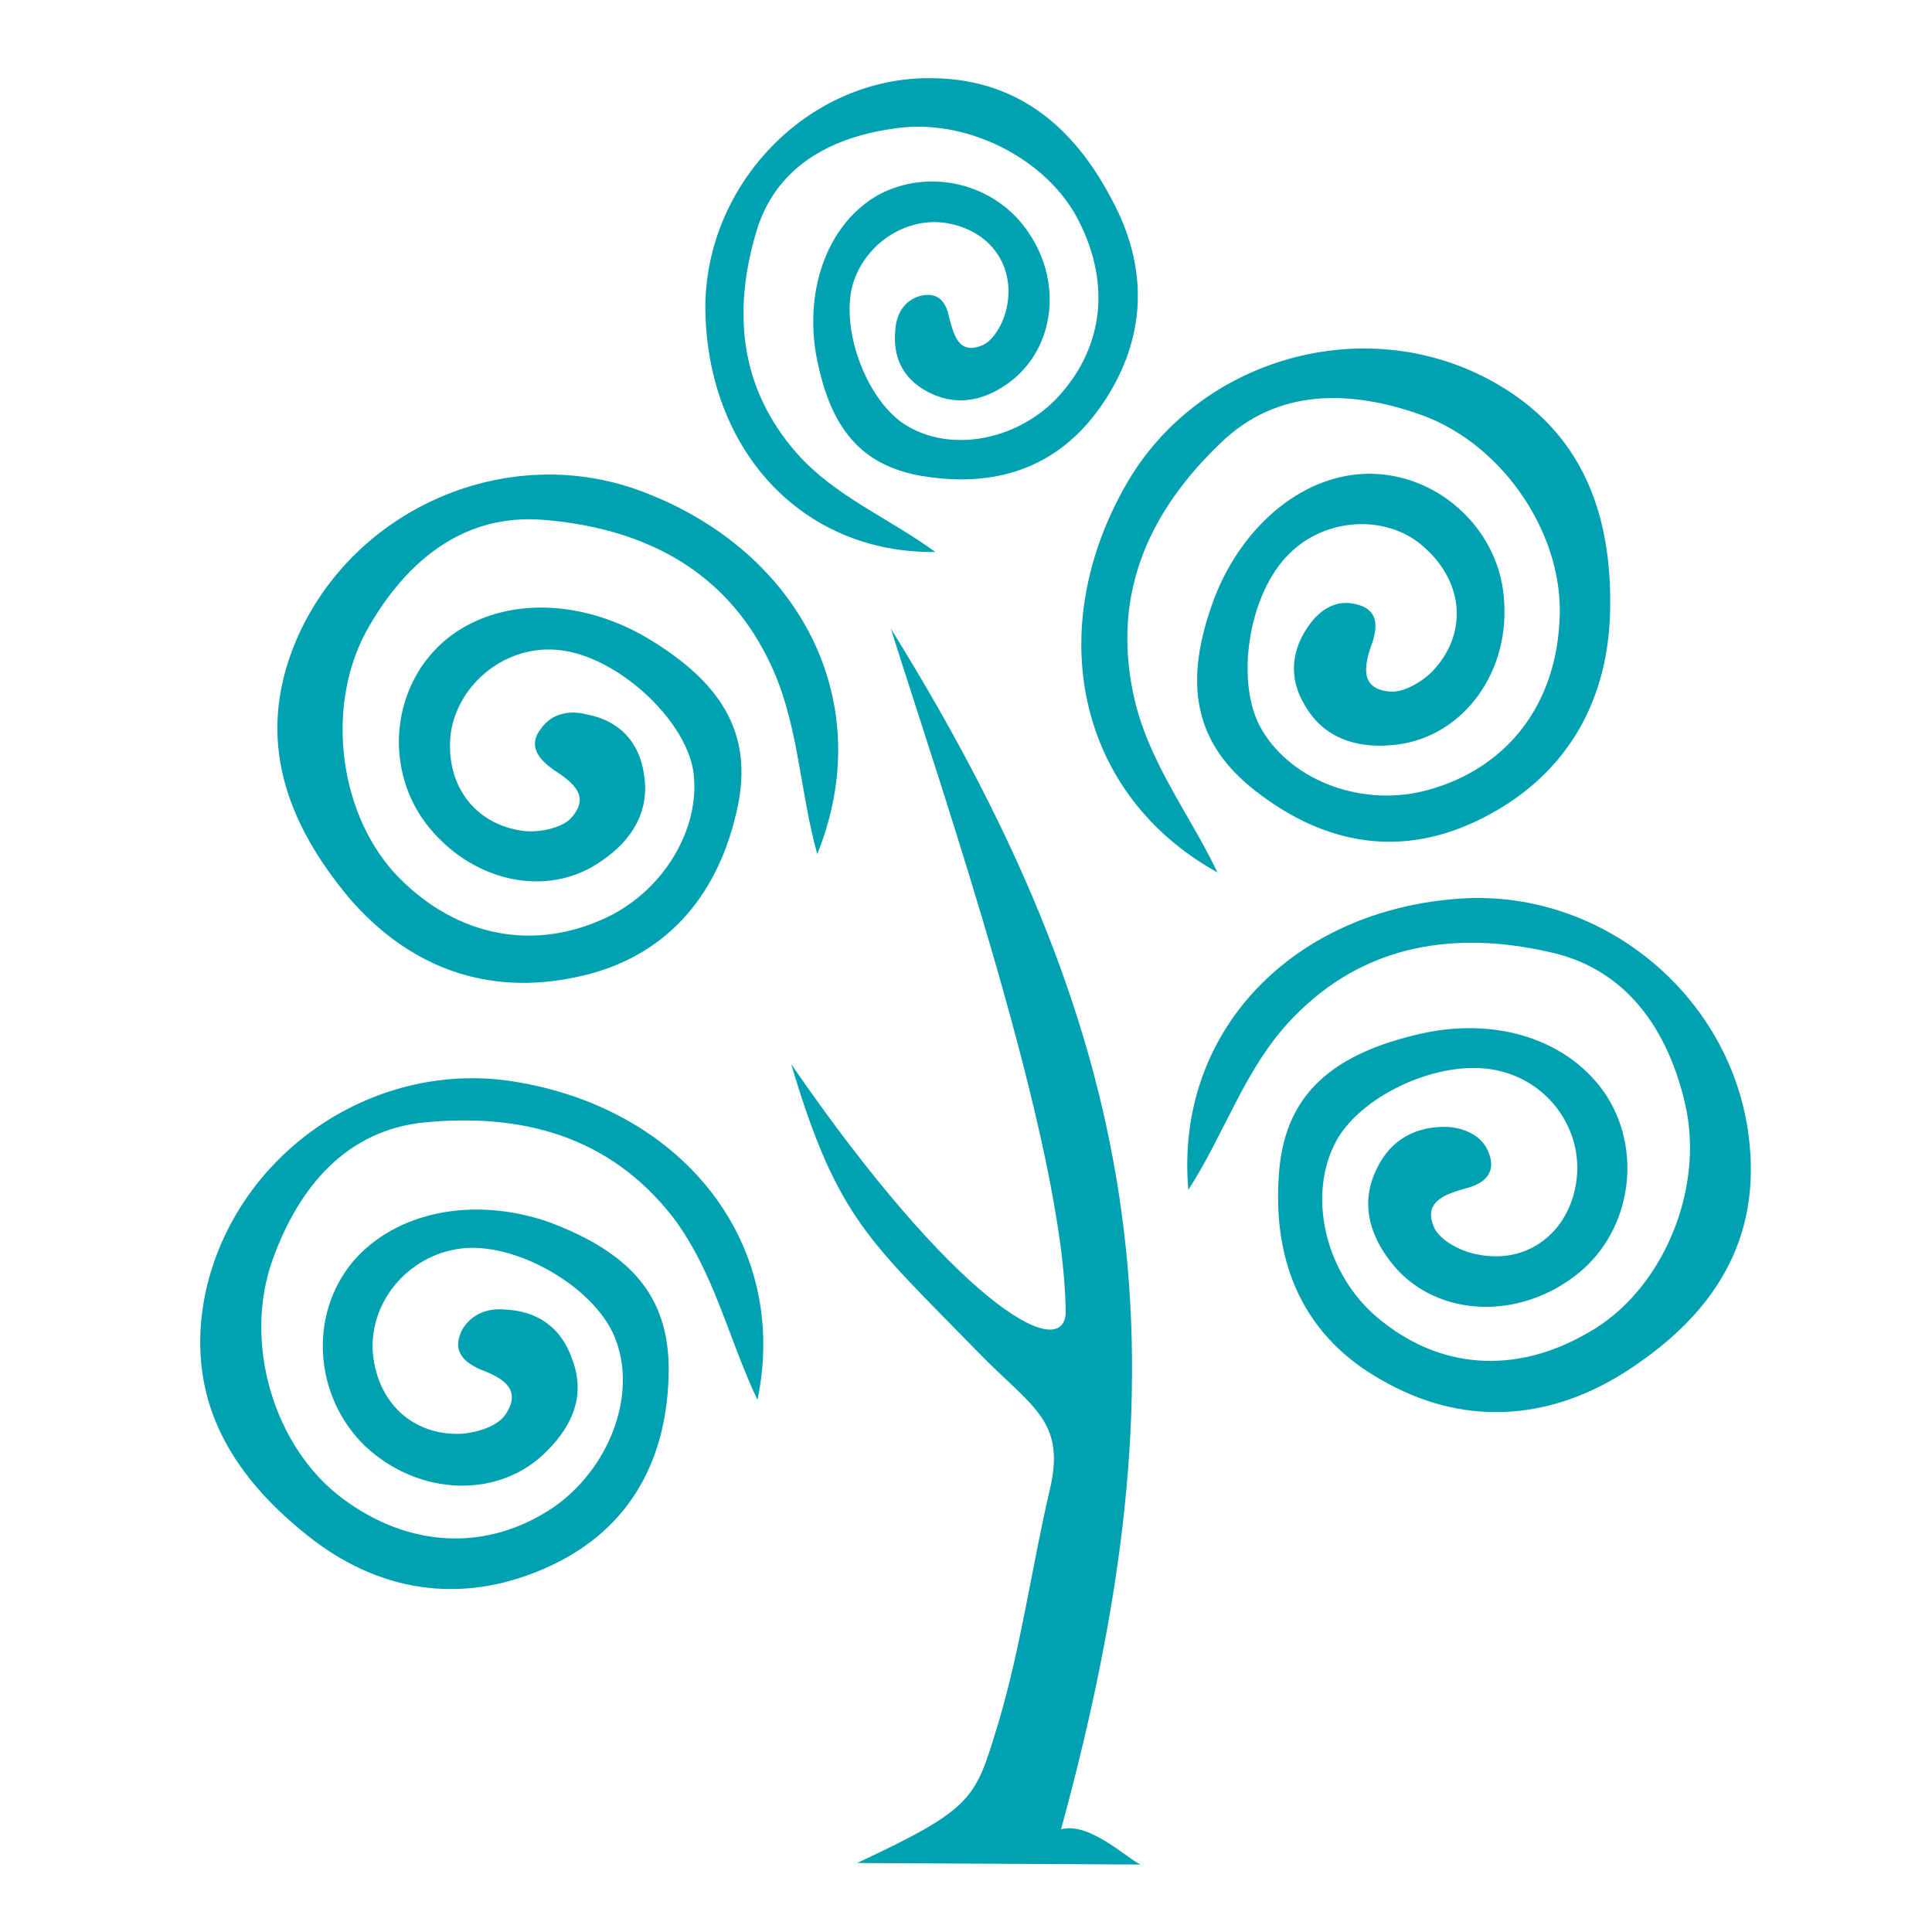
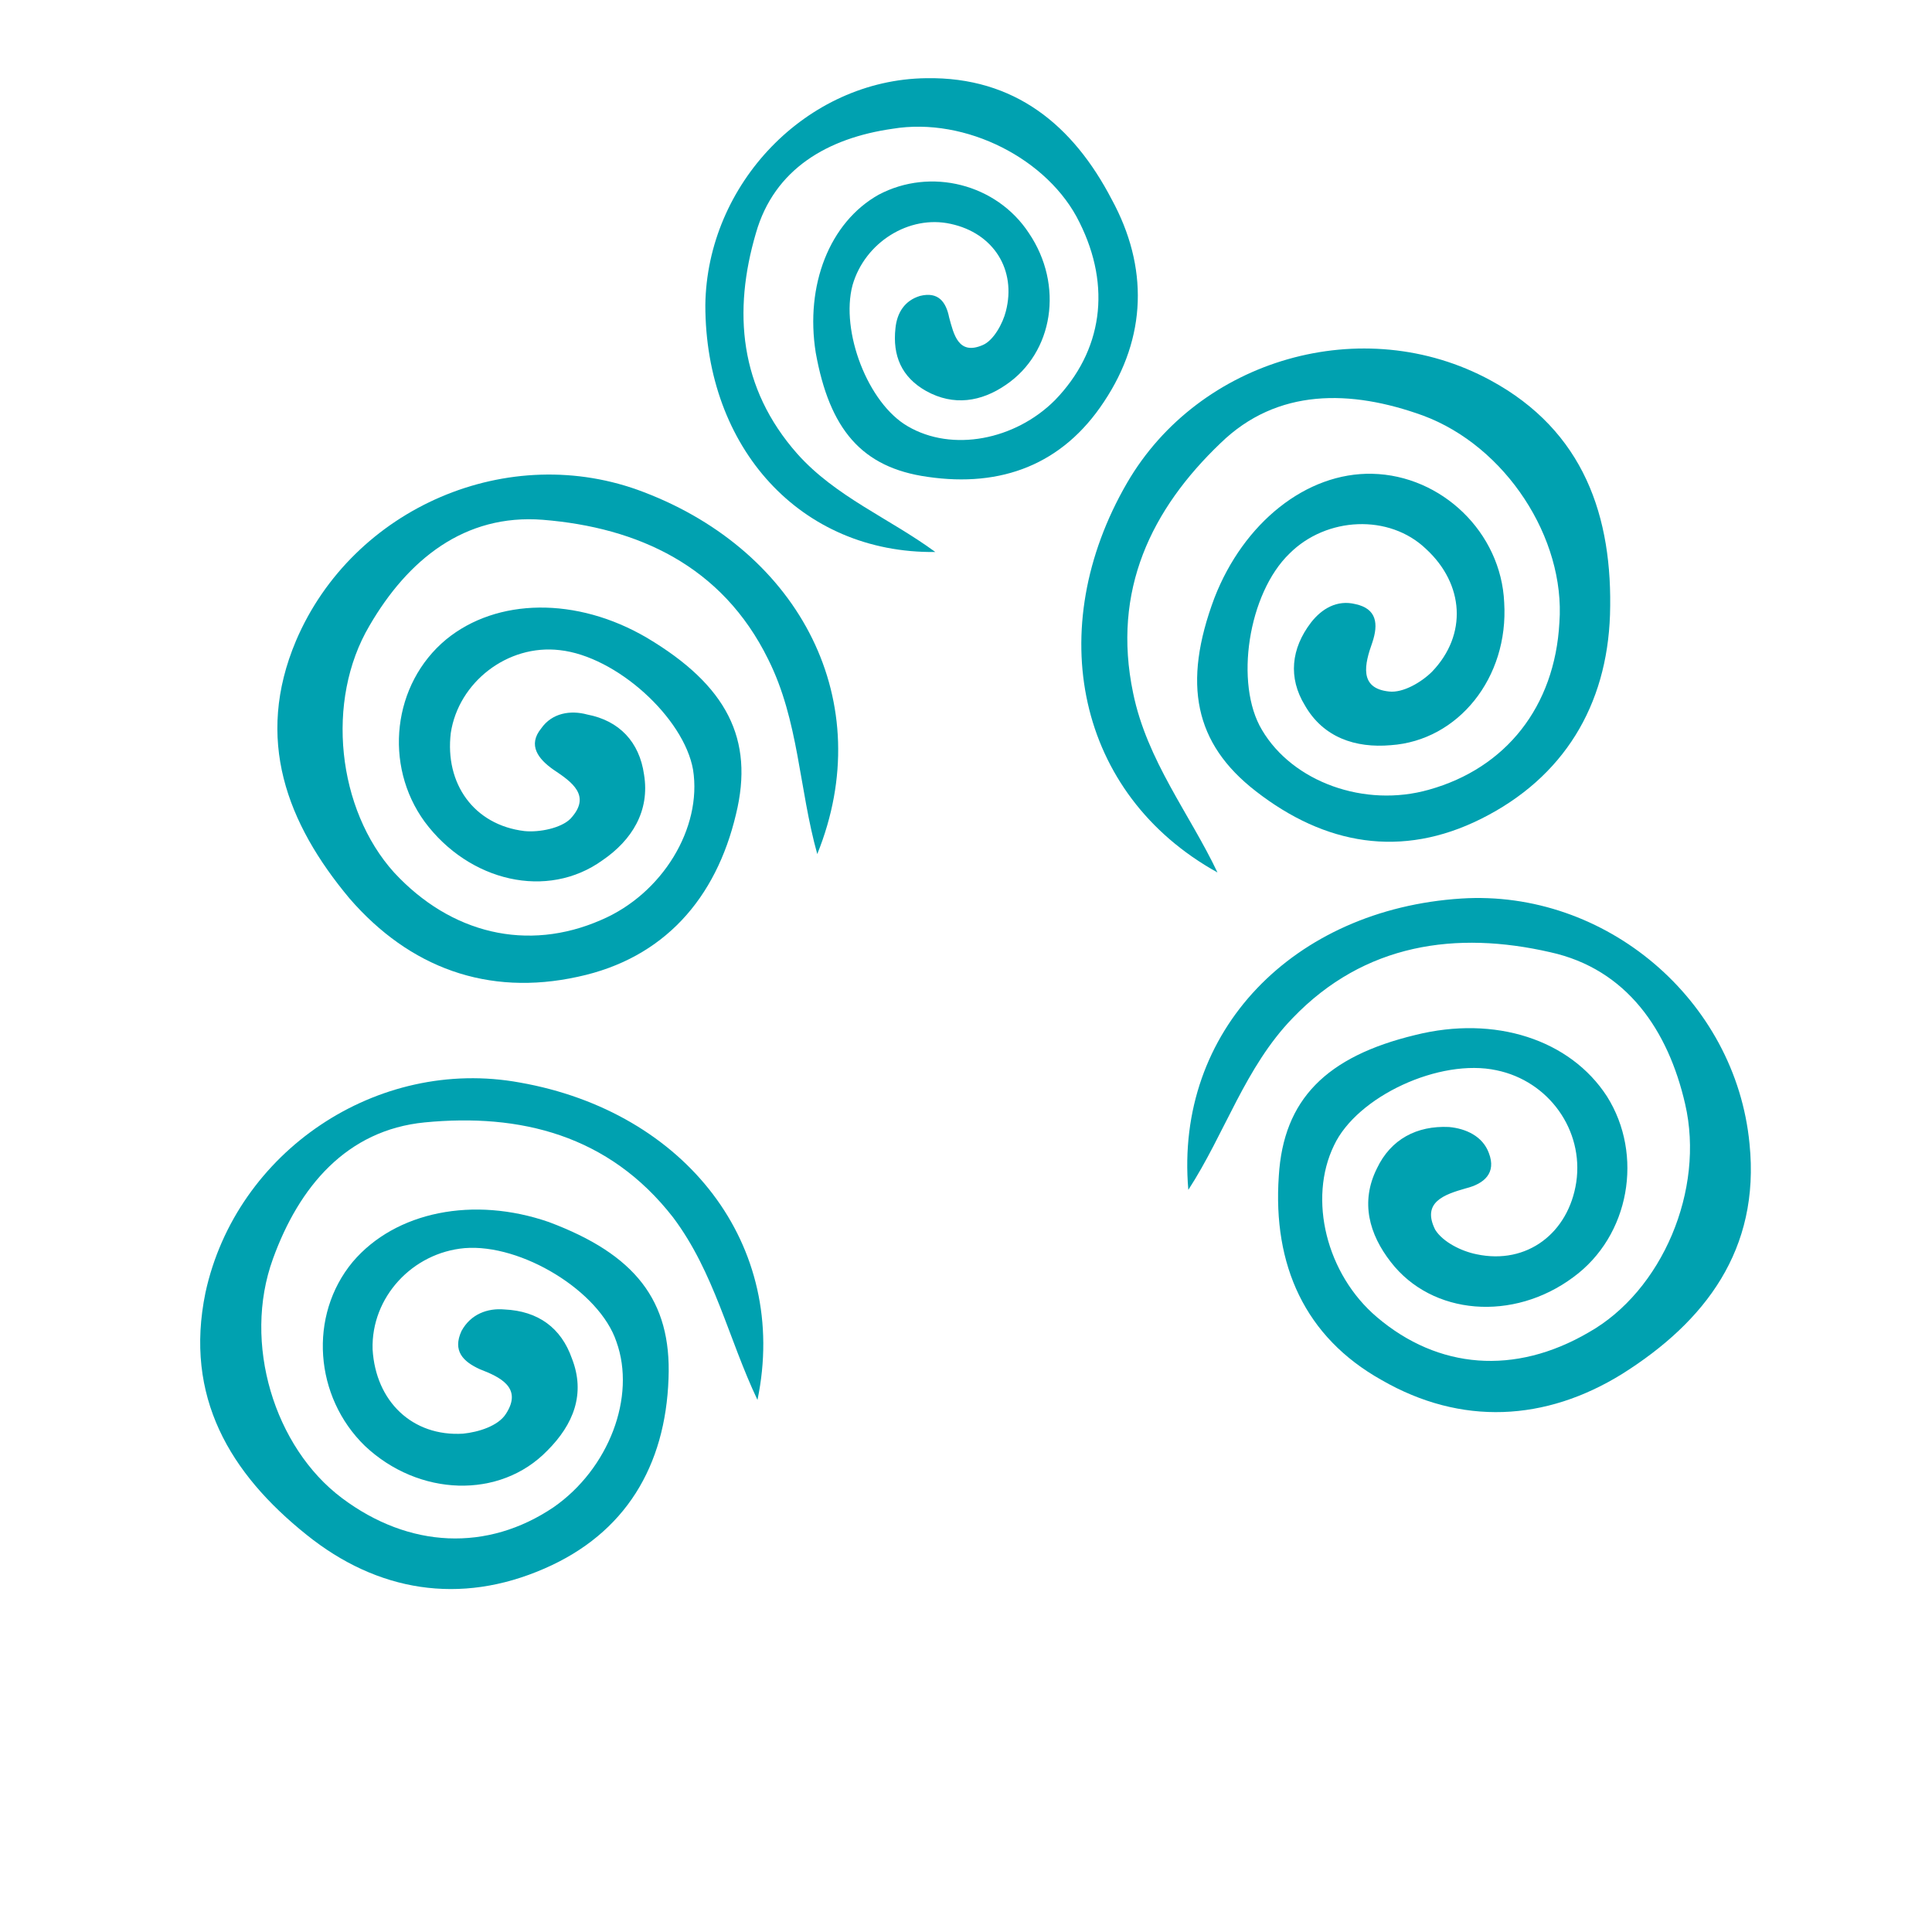
<svg xmlns="http://www.w3.org/2000/svg" version="1.1" x="0px" y="0px" viewBox="0 0 126 126" style="enable-background:new 0 0 126 126;" xml:space="preserve">
  <style type="text/css">
	.st0{display:none;}
	.st1{display:inline;}
	.st2{fill:#00A1B0;}
	.st3{display:inline;fill:#00A1B0;}
</style>
  <g id="Layer_1" class="st0">
    <g class="st1">
      <g>
        <path class="st2" d="M119.8,116L96.9,51.1c-0.2-1-1.2-1.7-2.2-1.7H84.2c3-7.2,4.5-12.7,4.5-16.4c0-14.9-11.6-27.2-26-27.2     c-14.2,0-26,12.1-26,27.2c0,4.1,1.9,10,4.6,16.4h-9.2c-1,0-1.9,0.7-2.2,1.7L7,116c-0.7,2.4,1.5,3.1,2.2,3.1h108.4     C118.6,119.2,120.6,118.1,119.8,116L119.8,116z M62.7,10.6c11.8,0,21.2,10.1,21.2,22.4c0,13.1-18.3,42.2-21.2,47     c-7.2-12.3-21.2-37.4-21.2-47C41.5,20.8,50.9,10.6,62.7,10.6L62.7,10.6z M12.6,114.3l21.2-60h9.6c6.9,14.8,19.3,34.9,19.3,34.9     s18.8-33.7,19.4-34.9h11l21.2,60H12.6L12.6,114.3z" />
        <rect x="47.8" y="93.5" class="st2" width="31.6" height="4.8" />
        <path class="st2" d="M73.8,30.9c0-6-5.1-11.1-11.1-11.1s-11.1,5.1-11.1,11.1S56.5,42,62.7,42S73.8,36.9,73.8,30.9z M56.5,30.6     c0-3.4,2.7-6.3,6.3-6.3c3.6,0,6.3,2.9,6.3,6.3s-2.7,6.3-6.3,6.3C59.4,36.9,56.5,34,56.5,30.6z" />
      </g>
    </g>
  </g>
  <g id="Layer_2" class="st0">
    <g class="st1">
      <g>
        <path class="st2" d="M50.1,34.1c-2.5-6.8-9.1-11.3-16.4-11.3c-9.6,0-17.5,7.8-17.5,17.5c0,5.2,2.3,10.1,6.3,13.4     c0.4,0.3,0.8,0.4,1.2,0.4c0.6,0,1.1-0.2,1.5-0.7c0.7-0.8,0.6-2-0.3-2.7c-3.1-2.6-4.9-6.4-4.9-10.5c0-7.5,6.1-13.6,13.6-13.6     c5.6,0,10.7,3.5,12.7,8.8c0.4,1,1.5,1.5,2.5,1.1C49.9,36.2,50.4,35.1,50.1,34.1z" />
      </g>
    </g>
    <g class="st1">
      <g>
        <path class="st2" d="M19.6,21.4l-1.9-1.9c-0.8-0.8-2-0.8-2.7,0c-0.8,0.8-0.8,2,0,2.7l1.9,1.9c0.4,0.4,0.9,0.6,1.4,0.6     s1-0.2,1.4-0.6C20.3,23.4,20.3,22.2,19.6,21.4z" />
      </g>
    </g>
    <g class="st1">
      <g>
        <path class="st2" d="M35.9,11.1c-1.1,0-1.9,0.9-1.9,1.9V17c0,1.1,0.9,1.9,1.9,1.9c1.1,0,1.9-0.9,1.9-1.9v-3.9     C37.8,12,36.9,11.1,35.9,11.1z" />
      </g>
    </g>
    <g class="st1">
      <g>
        <path class="st2" d="M56.4,21.4c-0.8-0.8-2-0.8-2.7,0l-1.9,1.9c-0.8,0.8-0.8,2,0,2.7c0.4,0.4,0.9,0.6,1.4,0.6     c0.5,0,1-0.2,1.4-0.6l1.9-1.9C57.2,23.4,57.2,22.2,56.4,21.4z" />
      </g>
    </g>
    <g class="st1">
      <g>
        <path class="st2" d="M10.4,36.3H6.5c-1.1,0-1.9,0.9-1.9,1.9s0.9,1.9,1.9,1.9h3.9c1.1,0,1.9-0.9,1.9-1.9S11.5,36.3,10.4,36.3z" />
      </g>
    </g>
    <g class="st1">
      <g>
        <path class="st2" d="M17.6,54.4c-0.8-0.8-2-0.8-2.7,0l-1.9,1.9c-0.8,0.8-0.8,2,0,2.7c0.4,0.4,0.9,0.6,1.4,0.6     c0.5,0,1-0.2,1.4-0.6l1.9-1.9C18.4,56.4,18.4,55.1,17.6,54.4z" />
      </g>
    </g>
    <g class="st1">
      <g>
        <path class="st2" d="M102.9,61.8c0.5-2,0.7-4,0.7-6.1c0-15-12.2-27.2-27.2-27.2c-12.1,0-22.8,8.1-26.1,19.6c-1-0.2-2-0.2-3-0.2     C37.2,48,28.9,55.7,28,65.6c-9.8,0.9-17.5,9.2-17.5,19.3c0,6.7,3.4,12.8,9.1,16.4c0.3,0.2,0.7,0.3,1,0.3c0.6,0,1.3-0.3,1.6-0.9     c0.6-0.9,0.3-2.1-0.6-2.7c-4.5-2.9-7.2-7.8-7.2-13.1c0-8.6,7-15.5,15.5-15.5c1.1,0,1.9-0.9,1.9-1.9c0-8.6,7-15.5,15.5-15.5     c1.3,0,2.7,0.2,3.9,0.5c0.5,0.1,1.1,0.1,1.5-0.2c0.5-0.3,0.8-0.7,0.9-1.2c2.3-10.7,11.8-18.4,22.8-18.4     c12.8,0,23.3,10.4,23.3,23.3c0,2.5-0.4,4.9-1.1,7.2c-0.2,0.6-0.1,1.2,0.3,1.7c0.3,0.5,0.9,0.8,1.5,0.8c9.4,0.3,16.8,8,16.8,17.4     c0,1.1,0.9,1.9,1.9,1.9c1.1,0,1.9-0.9,1.9-1.9C121,72.2,113.2,63.4,102.9,61.8z" />
      </g>
    </g>
    <g class="st1">
      <g>
        <path class="st2" d="M82.2,82.9c-6.4,0-11.6,5.2-11.6,11.6c0,1.1,0.9,1.9,1.9,1.9c1.1,0,1.9-0.9,1.9-1.9c0-4.3,3.5-7.8,7.8-7.8     c4.3,0,7.8,3.5,7.8,7.7s-3.5,7.7-7.8,7.7H37.6c-1.1,0-1.9,0.9-1.9,1.9s0.9,1.9,1.9,1.9h44.6c6.4,0,11.6-5.2,11.6-11.6     C93.8,88.1,88.6,82.9,82.2,82.9z" />
      </g>
    </g>
    <g class="st1">
      <g>
        <path class="st2" d="M53.1,75.2c-6.4,0-11.6,5.2-11.6,11.6c0,1.1,0.9,1.9,1.9,1.9c1.1,0,1.9-0.9,1.9-1.9c0-4.3,3.5-7.8,7.8-7.8     s7.8,3.5,7.8,7.7s-3.5,7.7-7.8,7.7H41.5c-1.1,0-1.9,0.9-1.9,1.9s0.9,1.9,1.9,1.9h11.6c6.4,0,11.6-5.2,11.6-11.6     C64.7,80.4,59.5,75.2,53.1,75.2z" />
      </g>
    </g>
    <g class="st1">
      <g>
        <path class="st2" d="M107.4,90.7c-6.4,0-11.6,5.2-11.6,11.6c0,1.1,0.9,1.9,1.9,1.9c1.1,0,1.9-0.9,1.9-1.9c0-4.3,3.5-7.8,7.8-7.8     c4.3,0,7.8,3.5,7.8,7.7c0,4.3-3.5,7.7-7.8,7.7H33.7c-1.1,0-1.9,0.9-1.9,1.9s0.9,1.9,1.9,1.9h73.7c6.4,0,11.6-5.2,11.6-11.6     C119.1,95.9,113.8,90.7,107.4,90.7z" />
      </g>
    </g>
  </g>
  <g id="Layer_3" class="st0">
    <g class="st1">
      <g>
        <path class="st2" d="M101.2,12.8c-25-6-51.5-6-76.6,0c-1.2,0.3-2,1.4-2,2.6V76c0,8,3.8,15.3,10.5,19.9     c9.7,6.7,19.6,14.1,28.3,20.6c0.5,0.4,1,0.5,1.6,0.5c0.6,0,1.1-0.2,1.6-0.5c8.7-6.5,18.6-13.9,28.3-20.6     c6.6-4.6,10.4-11.9,10.4-19.9V15.4C103.3,14.2,102.4,13.1,101.2,12.8z M98,75.9c0,6.3-3,11.9-8.2,15.5     C80.6,97.9,71.3,104.8,63,111c-8.3-6.2-17.6-13.1-26.8-19.5c-5.2-3.6-8.2-9.3-8.2-15.6V17.5c23.1-5.2,46.9-5.2,70,0L98,75.9     L98,75.9z" />
      </g>
    </g>
    <g class="st1">
      <g>
        <path class="st2" d="M90.5,21.4c-9.1-1.7-18.3-2.5-27.5-2.5s-18.5,0.8-27.5,2.5c-1.3,0.2-2.2,1.3-2.2,2.6v52     c0,4.5,2.1,8.6,5.9,11.2c7.9,5.5,15.7,11.2,22.2,16.1c0.5,0.3,1,0.5,1.6,0.5c0.6,0,1.1-0.2,1.6-0.5c6.6-4.9,14.3-10.6,22.2-16.1     c3.7-2.6,5.9-6.7,5.9-11.2V24C92.7,22.7,91.7,21.6,90.5,21.4z M83.8,82.8c-7.3,5.1-14.6,10.4-20.8,15c-6.2-4.6-13.5-9.9-20.8-15     c-2.3-1.6-3.6-4.1-3.6-6.8V26.2c8-1.3,16.3-2,24.4-2c8.1,0,16.4,0.7,24.4,2v49.7h0C87.4,78.7,86,81.2,83.8,82.8z" />
      </g>
    </g>
    <g class="st1">
      <g>
        <path class="st2" d="M80.8,45.4c-1.1-1-2.8-0.9-3.7,0.2l-17,18.8L51.8,56c-1-1-2.7-1.1-3.8,0c-1,1-1.1,2.7,0,3.8l10.3,10.4     c0.5,0.5,1.2,0.8,1.9,0.8c0,0,0,0,0.1,0c0.7,0,1.4-0.3,1.9-0.9L81,49.2C82,48.1,81.9,46.4,80.8,45.4z" />
      </g>
    </g>
  </g>
  <g id="Layer_4" class="st0">
    <g class="st1">
      <g>
        <path class="st2" d="M113.3,101L113.3,101c-0.9-21.8-16-40.1-36-46c0,0,0,0,0,0c0-7.7-6.3-14-14-14s-14,6.3-14,14c0,0,0,0,0,0     c-20.2,5.9-35.1,24.1-35.9,46h-0.1c-4.4,0-8,3.6-8,8s3.6,8,8,8h100c4.4,0,8-3.6,8-8C121.3,104.6,117.7,101,113.3,101z M63.4,45     c5.2,0,9.4,4,9.9,9c-3.2-0.6-6.5-1-9.9-1c-3.4,0-6.7,0.3-9.9,1C54,49,58.2,45,63.4,45z M63.4,57c24.7,0,44.9,19.5,45.9,44H27.5     c1-17.8,15.8-32,33.9-32c1.1,0,2-0.9,2-2c0-1.1-0.9-2-2-2c-20.3,0-36.8,16-37.9,36h-6.1C18.5,76.6,38.7,57,63.4,57z M113.3,113     h-100c-2.2,0-4-1.8-4-4s1.8-4,4-4h2h95.9h2c2.2,0,4,1.8,4,4S115.5,113,113.3,113z" />
      </g>
    </g>
    <g class="st1">
      <g>
        <path class="st2" d="M38.2,45.6c0,0-4.8-4.9-1.7-9.5c4.7-7,0.2-13.9,0-14.2c-0.6-0.9-1.9-1.2-2.8-0.6c-0.9,0.6-1.2,1.9-0.6,2.8     c0,0,3.2,4.9,0,9.8c-3.9,5.8-0.2,12,2.2,14.5c0.4,0.4,0.9,0.6,1.4,0.6c0.5,0,1-0.2,1.4-0.6C38.9,47.7,38.9,46.4,38.2,45.6z" />
      </g>
    </g>
    <g class="st1">
      <g>
        <path class="st2" d="M66.1,33.6c0,0-4.8-4.9-1.7-9.5c4.7-7,0.2-13.9,0-14.2c-0.6-0.9-1.9-1.2-2.8-0.6c-0.9,0.6-1.2,1.9-0.6,2.8     c0,0,3.2,4.9,0,9.8c-3.9,5.8-0.2,12,2.2,14.5c0.4,0.4,0.9,0.6,1.4,0.6s1-0.2,1.4-0.6C66.9,35.7,66.9,34.4,66.1,33.6z" />
      </g>
    </g>
    <g class="st1">
      <g>
        <path class="st2" d="M94.1,49.6c0,0-4.8-4.9-1.7-9.5c4.7-7,0.2-13.9,0-14.2c-0.6-0.9-1.9-1.2-2.8-0.6c-0.9,0.6-1.2,1.9-0.6,2.8     c0,0,3.2,4.9,0,9.8c-3.9,5.8-0.2,12,2.2,14.5c0.4,0.4,0.9,0.6,1.4,0.6c0.5,0,1-0.2,1.4-0.6C94.9,51.7,94.9,50.4,94.1,49.6z" />
      </g>
    </g>
  </g>
  <g id="Layer_5" class="st0">
    <g class="st1">
      <g>
        <path class="st2" d="M118.4,12.9L118.4,12.9h-13.3c-0.5,0-0.9,0.2-1.3,0.5L85.1,31.6H39.5c-0.8-7.6-6.5-13.7-14.2-15     C16.9,15.3,9,19.9,6.1,27.7c-2.9,7.9,0.1,16.7,7.2,20.9c2.8,1.7,5.9,2.5,9,2.5c4.2,0,8.4-1.5,11.7-4.5l29,26.6v36.2h-9.7     c-1,0-1.9,0.8-1.9,1.9s0.8,1.9,1.9,1.9h23.2c1,0,1.9-0.8,1.9-1.9s-0.8-1.9-1.9-1.9h-9.7V73.4l41.8-38.6c0.6-0.5,0.7-1.3,0.5-2     c-0.3-0.7-1-1.2-1.7-1.2H90.5l15.4-15h12.6c1,0,1.9-0.8,1.9-1.9S119.5,12.9,118.4,12.9z M15.2,45.4C9.6,42.1,7.3,35.2,9.6,29     c2.3-6.1,8.5-9.7,15-8.7c5.9,0.9,10.3,5.6,11.1,11.3H22.4c-0.8,0-1.5,0.5-1.7,1.2c-0.3,0.7-0.1,1.5,0.5,2l10.1,9.2     C26.7,47.8,20.3,48.4,15.2,45.4z M38,45.2l-10.9-9.9h54.1L71,45.2H38L38,45.2z M64.9,69.9L52.6,58.6h24.6L64.9,69.9z M81.3,54.9     H48.5L42.1,49h45.5L81.3,54.9z M102.4,35.3l-10.8,9.9H76.4l10.3-9.9C86.6,35.3,102.4,35.3,102.4,35.3z" />
      </g>
    </g>
  </g>
  <g id="Layer_6" class="st0">
    <path class="st3" d="M112.5,88.4c0-0.1,0-0.1,0-0.2v-74c0-2.6-1.2-5-3.2-6.5c-2.1-1.6-4.7-2.1-7.2-1.4L52.7,19.8   c-5.1,1.4-8.6,6-8.6,11.2v65.2c-1-1-2.3-1.8-3.7-2.5c-3.7-1.8-8.2-2.2-12.7-1.3c-4.5,0.9-8.5,3.1-11.2,6.1c-2.9,3.2-4,7-3.3,10.6   c1.2,6.2,7.8,10.3,15.5,10.3c1.4,0,2.9-0.1,4.4-0.4c4.5-0.9,8.5-3.1,11.2-6.1c2.4-2.7,3.6-5.8,3.5-8.8c0-0.1,0-0.1,0-0.2V40.6   l61-16.6v56.6c-3.8-3.5-9.9-5.1-16.4-3.9c-4.5,0.9-8.5,3.1-11.2,6.1c-2.9,3.2-4,7-3.3,10.6c0.7,3.7,3.3,6.7,7.1,8.6   c2.5,1.2,5.3,1.8,8.3,1.8c1.5,0,2.9-0.1,4.4-0.4c4.5-0.9,8.5-3.1,11.2-6.1C111.4,94.6,112.6,91.5,112.5,88.4L112.5,88.4z    M41.5,110.5c-2.2,2.5-5.5,4.2-9.2,5c-7.5,1.5-14.5-1.7-15.5-7c-0.5-2.5,0.4-5.2,2.4-7.5c2.2-2.5,5.5-4.2,9.2-5   c1.2-0.3,2.5-0.4,3.7-0.4c2.4,0,4.7,0.5,6.7,1.4c2.8,1.3,4.6,3.5,5.1,6C44.4,105.5,43.6,108.1,41.5,110.5L41.5,110.5z M47.8,36.8   V31c0-3.6,2.4-6.7,5.9-7.7l49.4-13.5c1.4-0.4,2.8-0.1,4,0.8c1.1,0.9,1.8,2.2,1.8,3.6v5.9C108.8,20.2,47.8,36.8,47.8,36.8z    M106.2,94.8c-2.2,2.5-5.5,4.2-9.2,5c-3.7,0.7-7.4,0.4-10.4-1.1c-2.8-1.3-4.6-3.5-5.1-6c-0.5-2.5,0.4-5.2,2.4-7.5   c2.2-2.5,5.5-4.2,9.2-5c1.3-0.3,2.5-0.4,3.7-0.4c6,0,10.9,2.9,11.8,7.4C109.2,89.8,108.3,92.5,106.2,94.8z" />
  </g>
  <g id="Layer_7" class="st0">
    <g class="st1">
      <path class="st2" d="M116,20.5L64.6,6.9c-0.8-0.2-1.6-0.2-2.4,0L10.8,20.5c-2.1,0.5-3.5,2.4-3.5,4.6c0.1,18.2,5.2,36.3,14.8,52.6    c-2.6,0.8-5,2.1-7.1,3.8c-9,7.4-10.3,20.7-2.9,29.7c4,4.9,10,7.7,16.3,7.7c4.9,0,9.6-1.7,13.4-4.8c2.3-1.9,4-4.1,5.3-6.6    c4.3,3.8,8.9,7.3,13.7,10.6c0.8,0.5,1.7,0.8,2.6,0.8c0.9,0,1.8-0.3,2.6-0.8c33.7-22.7,53.2-56.6,53.5-93.1    C119.6,23,118.1,21.1,116,20.5L116,20.5z M28.3,109.6c-6.5,0-11.7-5.2-11.7-11.7s5.2-11.7,11.7-11.7s11.7,5.2,11.7,11.7    C40.1,104.4,34.8,109.6,28.3,109.6z M63.4,108.6c-5-3.5-9.7-7.4-14-11.5c-0.1-3-0.8-6-2.2-8.7L81.7,60c2-1.6,2.3-4.6,0.6-6.6    c0,0-9.8-10.9-9.8-10.9c-1.7-1.9-4.7-2.1-6.6-0.3c-1.9,1.7-2.1,4.7-0.3,6.6l6.4,7.1l-5.8,4.8l-6.6-7.4c-1.7-1.9-4.7-2.1-6.6-0.3    c-1.9,1.7-2.1,4.7-0.3,6.6l6.4,7.1L41.3,81.2c-2.5-1.9-5.4-3.3-8.5-4c-9.7-14.9-15.3-31.6-16-48.6l46.7-12.4l46.7,12.4    C108.6,59.7,91.8,88.5,63.4,108.6L63.4,108.6z" />
    </g>
  </g>
  <g id="Layer_8">
    <g>
      <g>
        <path class="st2" d="M114.1,74.6c-0.9-9.4-9.4-16.6-18.8-16c-10.9,0.7-18.7,8.6-17.8,19c2.4-3.7,3.7-8,6.8-11.2     c4.7-4.9,10.7-5.7,16.8-4.3c5,1.1,7.7,5.1,8.8,9.9c1.3,5.6-1.5,12.2-6.3,14.9c-4.8,2.8-9.8,2.4-13.8-1c-3.3-2.8-4.5-7.7-2.8-11.2     c1.5-3.2,6.9-5.7,10.6-4.9c3.4,0.7,5.7,3.9,5.2,7.3c-0.5,3.3-3.2,5.4-6.5,4.7c-1-0.2-2.2-0.8-2.7-1.6c-0.9-1.8,0.6-2.3,2-2.7     c1.2-0.3,2-1,1.5-2.3c-0.4-1.1-1.5-1.6-2.6-1.7c-2.1-0.1-3.8,0.8-4.7,2.7c-1.1,2.2-0.5,4.3,0.9,6.1c2.7,3.5,8,3.9,11.9,1     c3.7-2.7,4.6-8,2.2-11.8c-2.4-3.7-7.3-5.3-12.5-4c-5.8,1.4-8.6,4.2-8.9,9.2C83,82.5,85.1,87.2,90.1,90c5.2,3,10.7,2.7,15.7-0.4     C111.2,86.2,114.8,81.5,114.1,74.6z" />
        <path class="st2" d="M73.9,45.2c-1.4-6.7,1.2-12,5.7-16.3c3.7-3.6,8.5-3.5,13.2-1.8c5.4,2,9.3,8,8.9,13.5     c-0.3,5.5-3.5,9.5-8.5,10.9c-4.2,1.2-8.9-0.5-10.9-3.9c-1.8-3-0.9-8.9,1.8-11.5c2.4-2.4,6.5-2.6,8.9-0.3c2.5,2.3,2.7,5.6,0.4,8     c-0.7,0.7-1.9,1.4-2.8,1.3c-2-0.2-1.6-1.8-1.1-3.2c0.4-1.2,0.3-2.2-1.1-2.5c-1.2-0.3-2.2,0.3-2.9,1.2c-1.3,1.7-1.5,3.6-0.4,5.4     c1.2,2.1,3.3,2.8,5.6,2.6c4.4-0.3,7.7-4.4,7.4-9.3c-0.2-4.6-4.1-8.3-8.6-8.4c-4.3-0.1-8.4,3.2-10.3,8.1     c-2.1,5.6-1.3,9.5,2.7,12.6c4.5,3.5,9.5,4.4,14.7,1.8c5.4-2.7,8.2-7.4,8.4-13.3c0.2-6.4-1.7-12-7.8-15.3     c-8.3-4.5-19-1.4-23.7,6.7c-5.5,9.5-3.3,20.3,5.9,25.4C77.6,53.1,74.8,49.6,73.9,45.2z" />
        <path class="st2" d="M61,36c-3-2.2-6.5-3.6-9-6.4c-3.8-4.3-4.2-9.3-2.7-14.4c1.2-4.2,4.7-6.2,8.9-6.8c4.8-0.8,10.2,2,12.2,6.1     c2.1,4.2,1.5,8.4-1.6,11.6c-2.6,2.6-6.7,3.4-9.6,1.7c-2.6-1.5-4.4-6.2-3.6-9.2c0.8-2.8,3.7-4.6,6.4-4c2.8,0.6,4.3,3,3.6,5.7     c-0.2,0.8-0.8,1.9-1.5,2.2c-1.6,0.7-1.9-0.7-2.2-1.8c-0.2-1-0.7-1.7-1.9-1.4c-1,0.3-1.5,1.1-1.6,2.1c-0.2,1.8,0.4,3.2,2,4.1     c1.8,1,3.6,0.7,5.2-0.4c3.1-2.1,3.8-6.5,1.5-9.9c-2.1-3.2-6.4-4.3-9.8-2.5c-3.2,1.8-4.8,5.9-4.1,10.3c0.9,5,3,7.5,7.3,8.1     c4.8,0.7,8.8-0.8,11.5-4.9c2.8-4.2,2.9-8.8,0.5-13.2c-2.5-4.8-6.3-8-12.1-7.9C52.6,5.2,46.1,12,46,19.9C46,29.2,52.2,36.1,61,36z     " />
        <path class="st2" d="M42,32.1c-8.8-3.4-19,1-22.7,9.7c-2.7,6.4-0.6,11.9,3.5,16.8c3.9,4.5,9,6.4,14.9,5.1     c5.6-1.2,9-5.1,10.3-10.6c1.2-4.9-0.6-8.4-5.8-11.5c-4.6-2.7-9.8-2.6-13.1,0.1c-3.5,2.9-4.1,8.2-1.4,11.9c2.9,3.9,8,5.1,11.6,2.5     c1.9-1.3,3.1-3.2,2.7-5.6c-0.3-2.1-1.6-3.5-3.7-3.9c-1.1-0.3-2.3-0.1-3,0.9c-0.9,1.1-0.2,2,0.8,2.7c1.2,0.8,2.5,1.7,1.1,3.2     c-0.6,0.6-2,0.9-3,0.8c-3.3-0.4-5.2-3.1-4.8-6.4c0.5-3.3,3.7-5.8,7.1-5.4c3.7,0.4,8.1,4.4,8.7,7.8c0.6,3.8-2,8.1-6,9.8     c-4.8,2.1-9.8,0.9-13.5-3.1c-3.7-4.1-4.5-11.2-1.6-16.1c2.5-4.3,6.2-7.3,11.3-6.9c6.2,0.5,11.7,3,14.7,9.1c2,4,2,8.4,3.2,12.7     C57.3,45.8,52.2,36,42,32.1z" />
        <path class="st2" d="M33.9,70.6c-9.3-1.7-18.5,4.5-20.5,13.7C12,91.1,15,96.1,20,100.1c4.6,3.7,10,4.6,15.5,2.2     c5.3-2.3,7.9-6.7,8.1-12.4c0.2-5.1-2.2-8.1-7.8-10.2C30.9,78,25.8,79,23,82.3c-2.9,3.5-2.5,8.8,0.8,12c3.5,3.3,8.8,3.5,11.9,0.3     c1.7-1.7,2.5-3.7,1.6-6c-0.7-2-2.2-3.1-4.4-3.2c-1.1-0.1-2.2,0.3-2.8,1.4c-0.6,1.3,0.1,2,1.2,2.5c1.3,0.5,2.8,1.2,1.7,2.9     c-0.5,0.8-1.8,1.2-2.8,1.3c-3.3,0.2-5.7-2.1-5.9-5.5c-0.1-3.4,2.6-6.3,6-6.6c3.7-0.3,8.8,2.8,9.9,6.1c1.3,3.6-0.5,8.3-4.1,10.8     c-4.3,2.9-9.4,2.7-13.8-0.6c-4.4-3.3-6.5-10.1-4.5-15.6c1.7-4.7,4.8-8.4,9.9-8.9c6.2-0.6,12,0.8,16.2,6.2     c2.7,3.6,3.6,7.9,5.5,11.9C51.5,81.2,44.7,72.5,33.9,70.6z" />
-         <path class="st2" d="M69.2,119.3c8.2-30,6.1-50.6-11.1-78.3c3.3,10.5,11.4,33.9,11.4,44.7c-0.3,3.2-7.3-0.9-17.9-16.3     c3,10.1,5.1,11.5,12.2,18.8c3.4,3.5,5.7,4.4,4.7,8.8c-1.2,5.1-1.9,10.4-3.4,15.4c-1.5,4.9-1.5,5.5-9.2,9.1l18.5,0.1     C73.6,121.3,71.1,118.8,69.2,119.3z" />
      </g>
    </g>
  </g>
</svg>